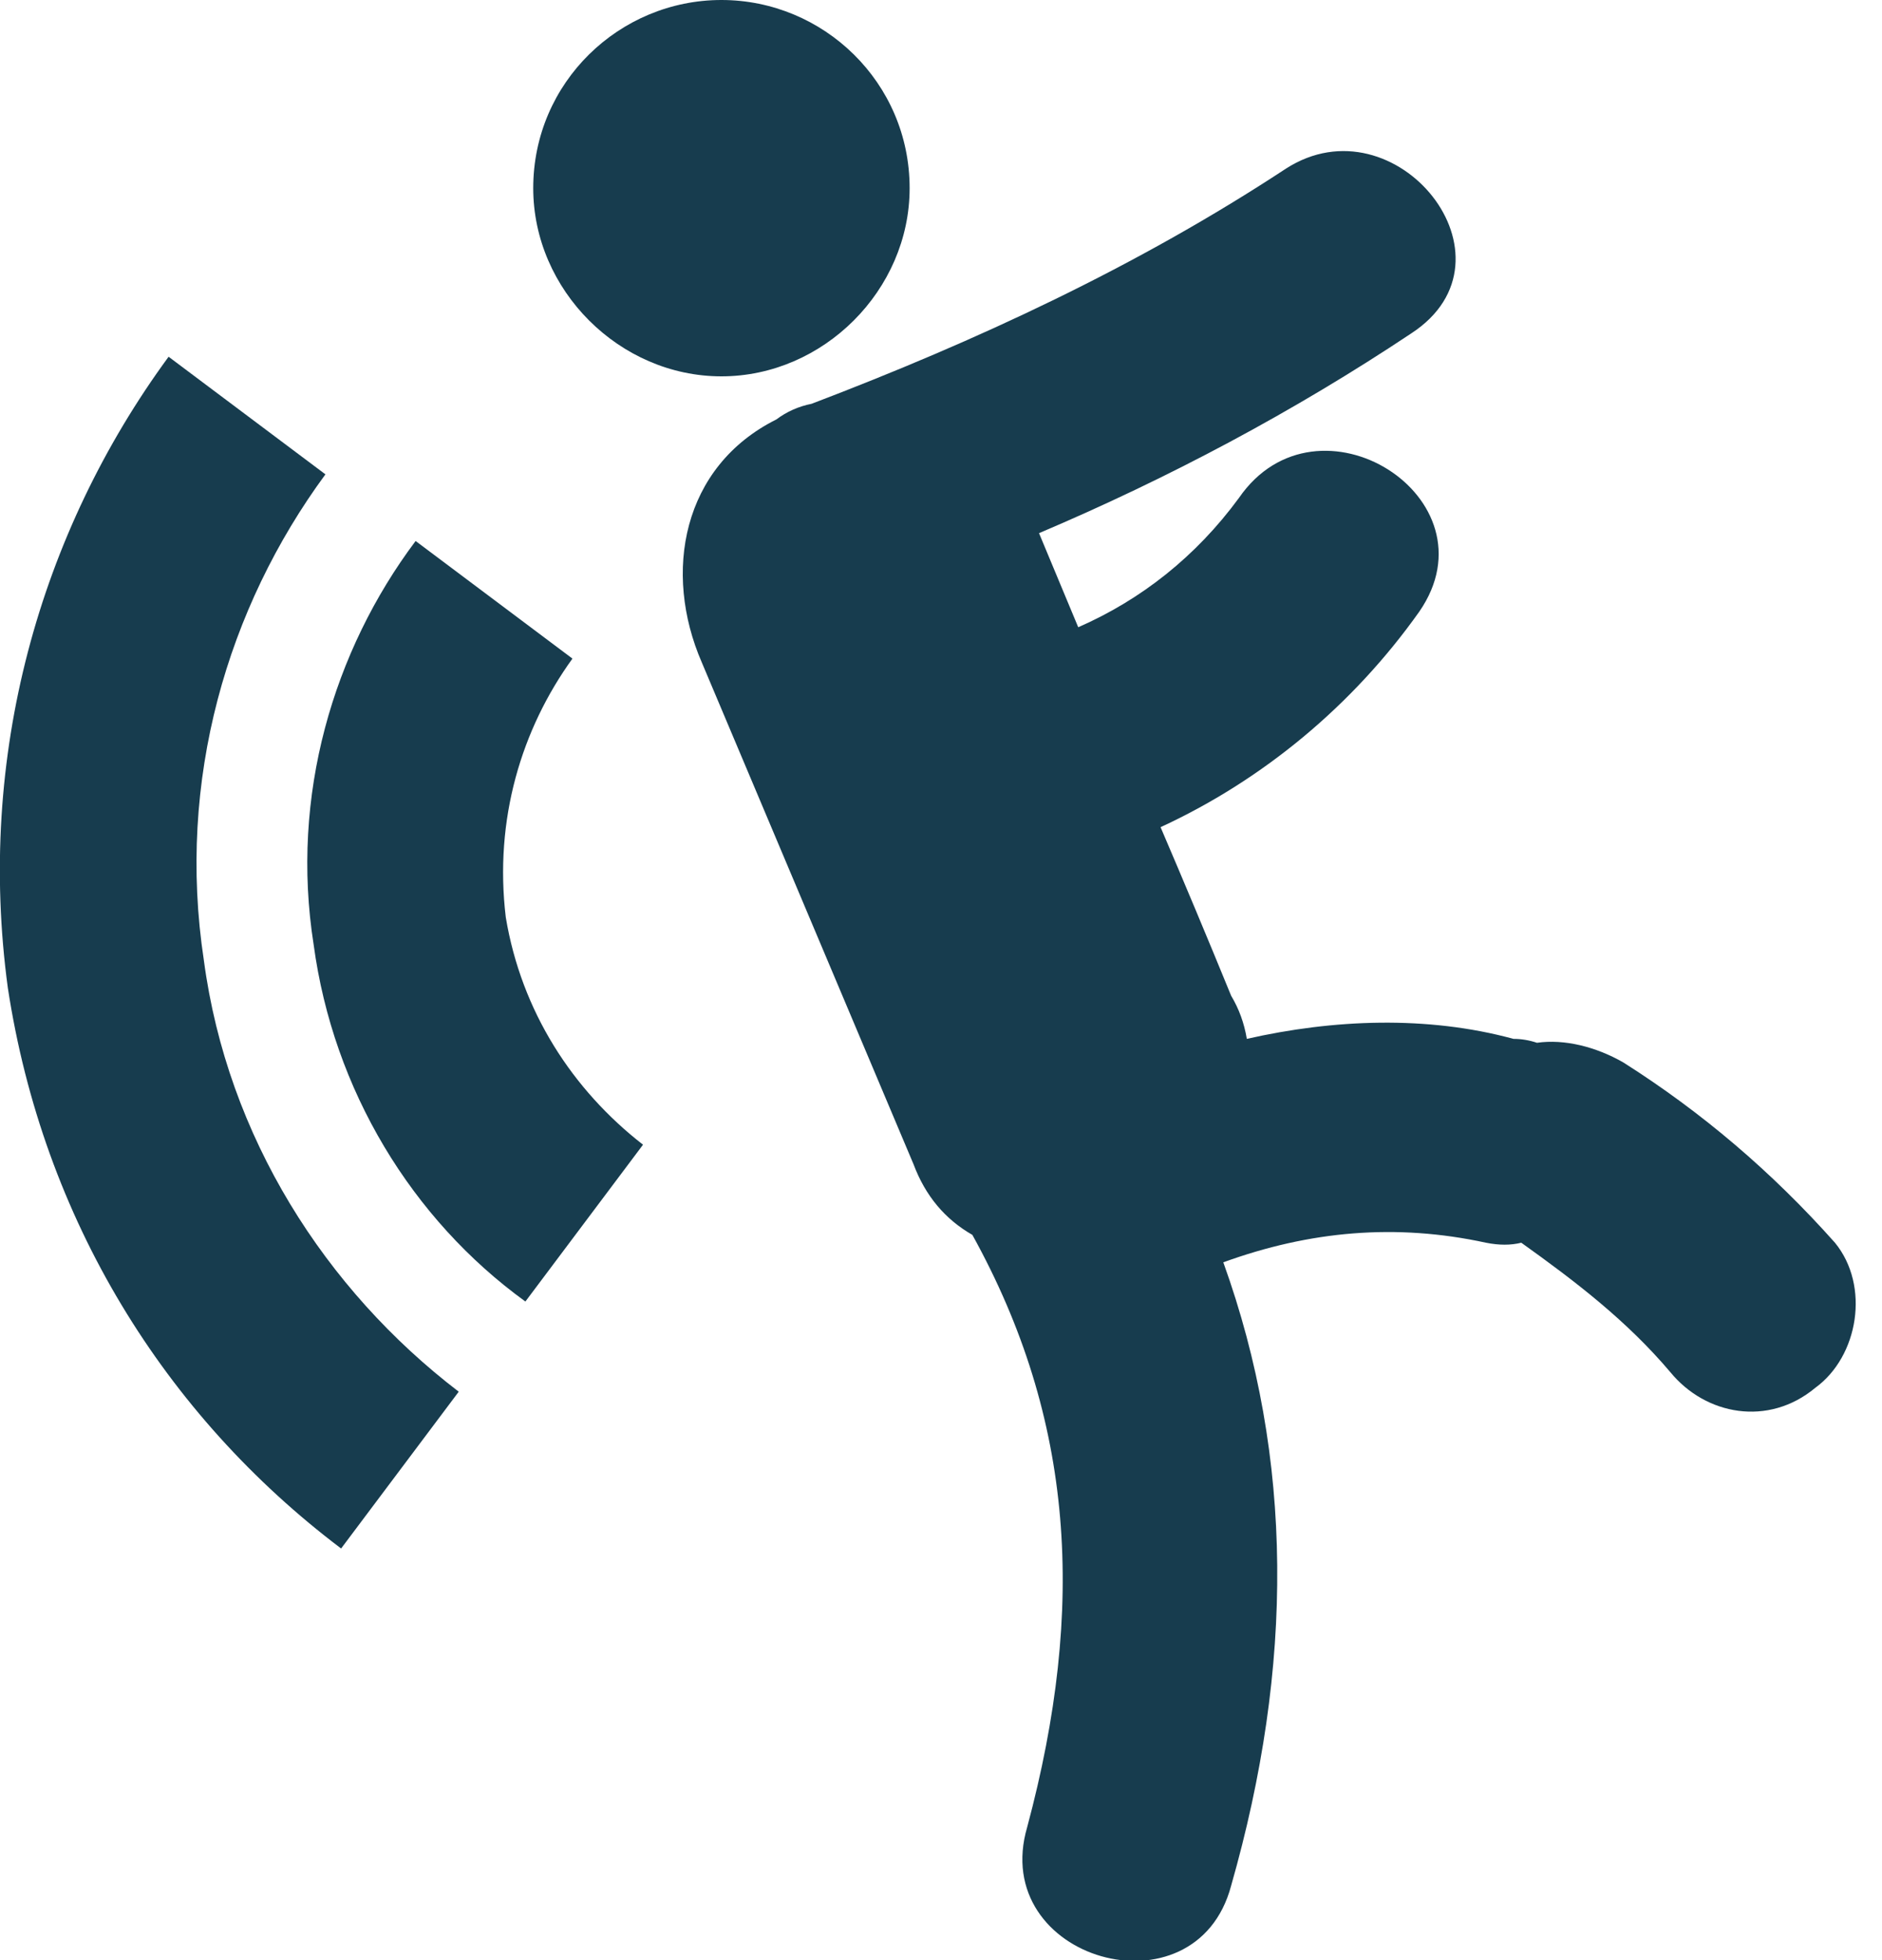
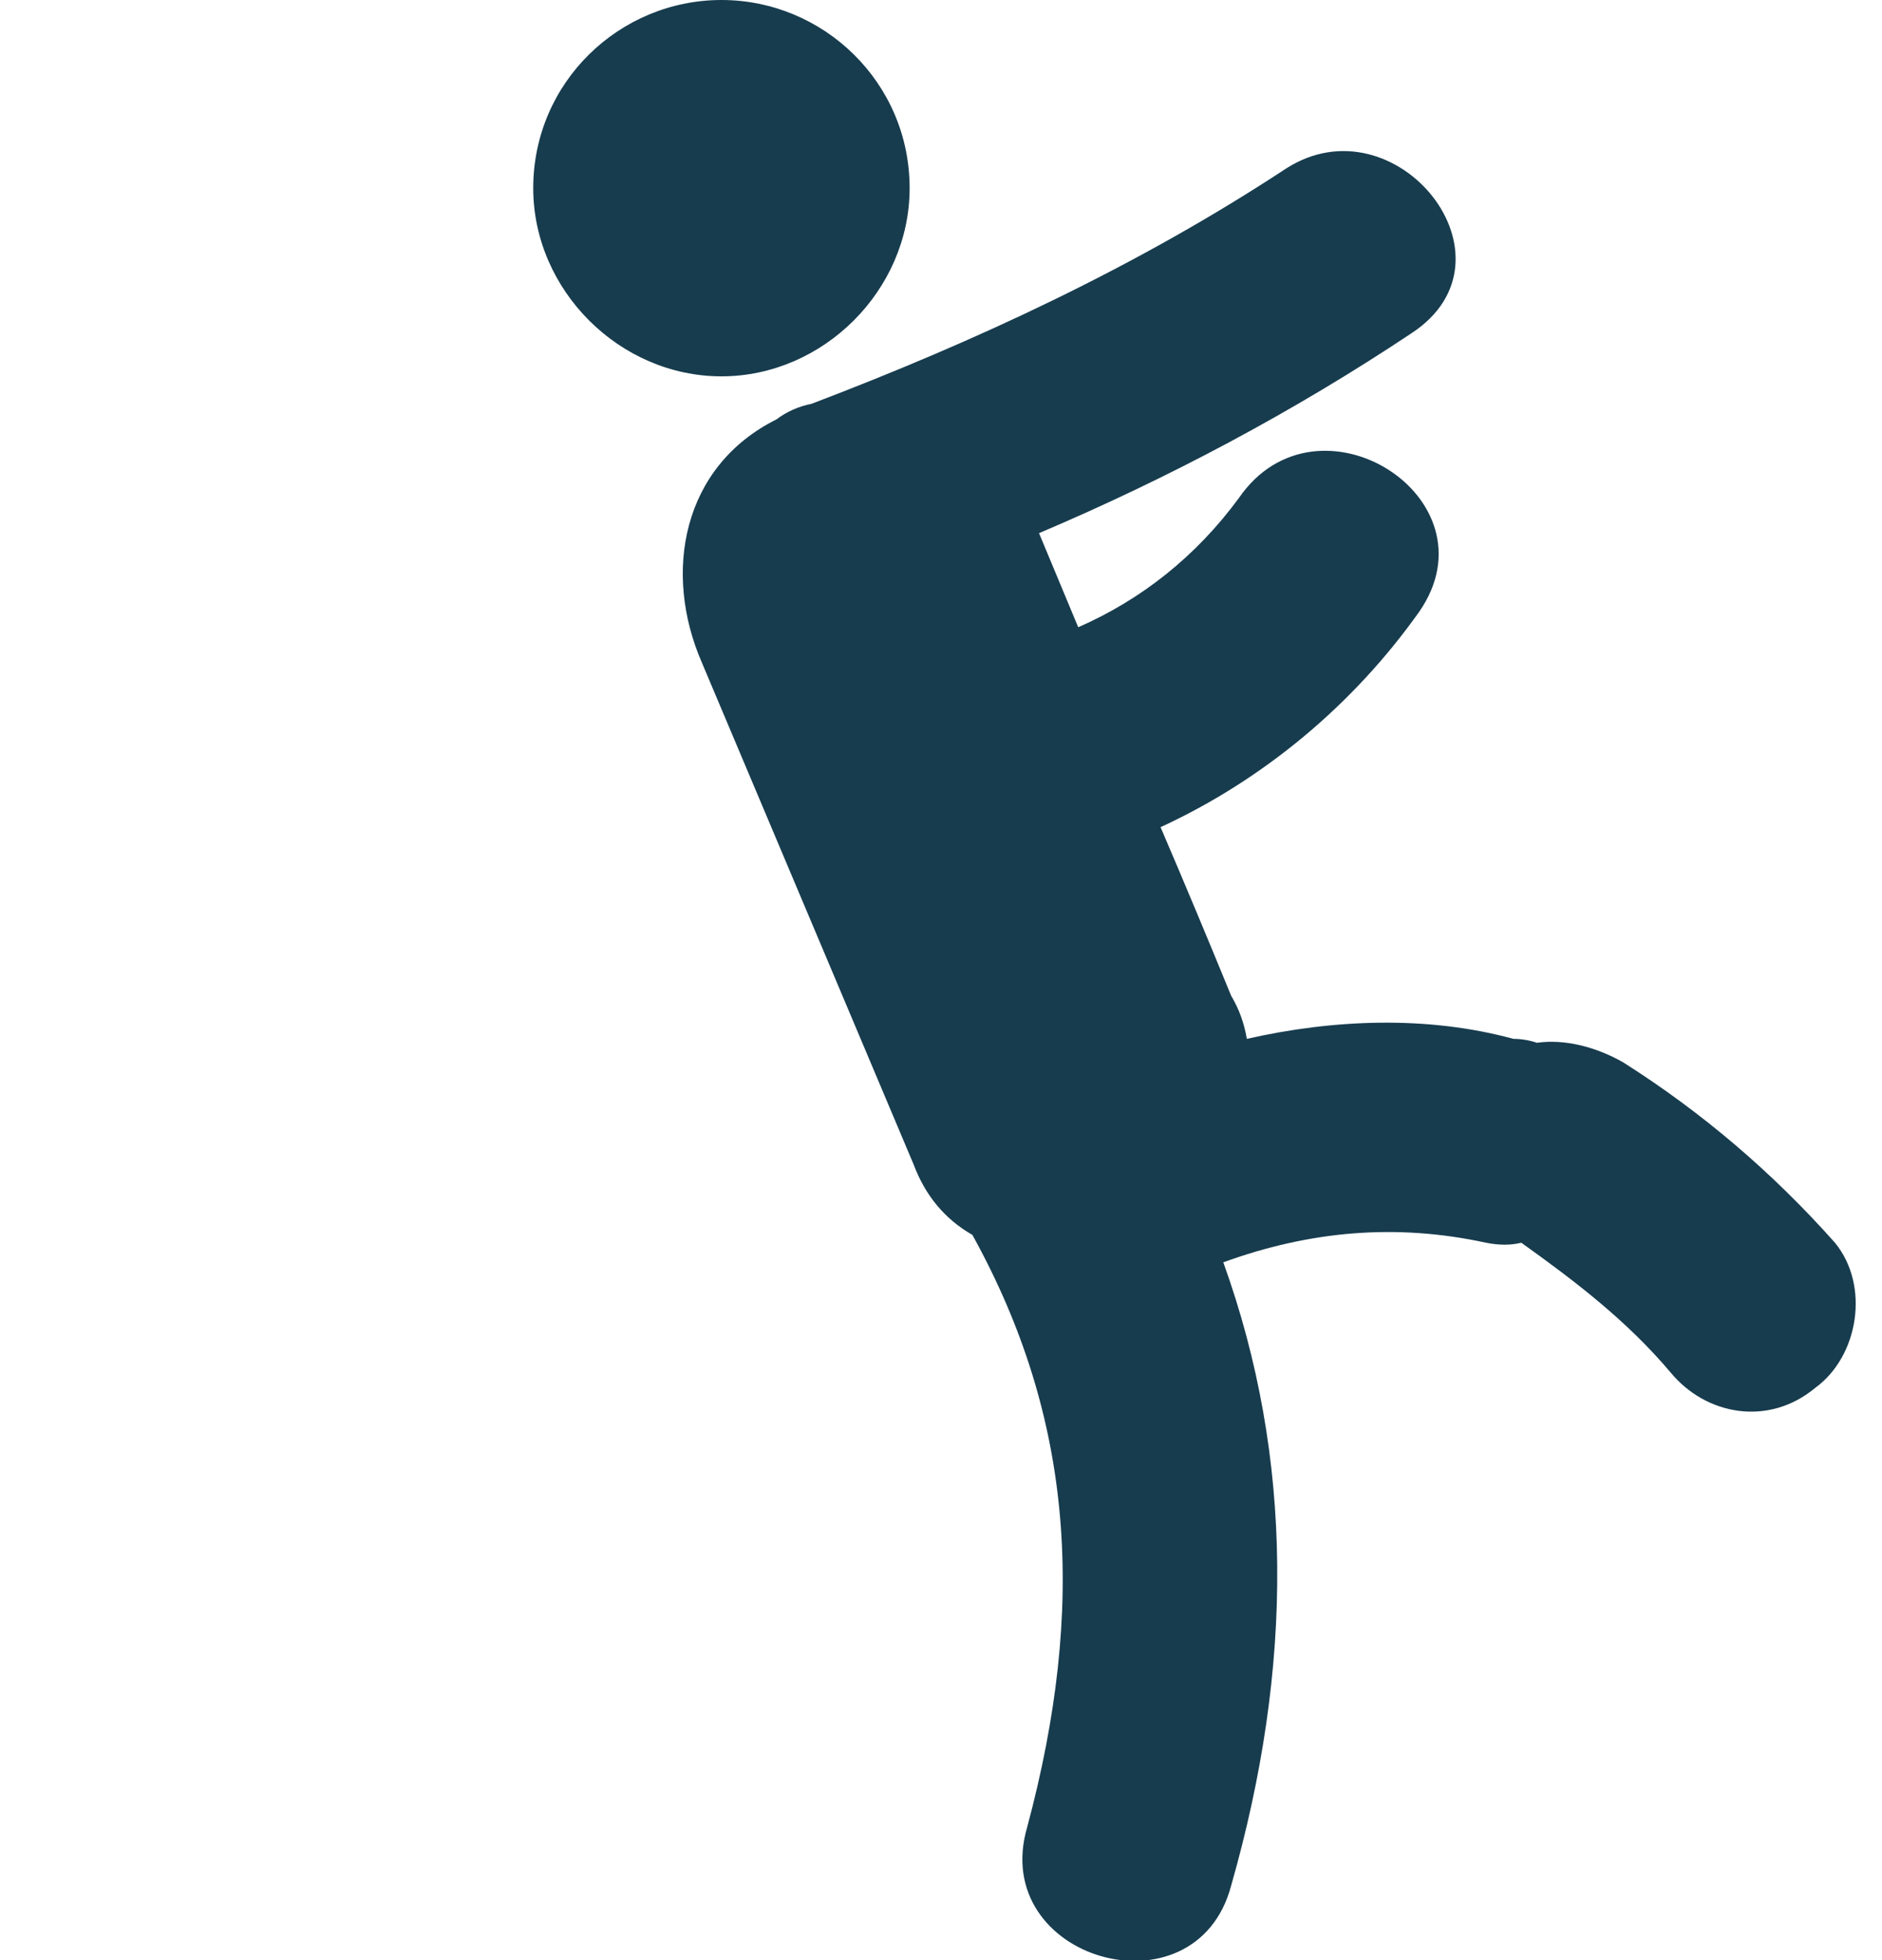
<svg xmlns="http://www.w3.org/2000/svg" version="1.2" viewBox="0 0 48 50" width="48" height="50">
  <title>czujnik-upadku</title>
  <style> .s0 { fill: #173c4e } </style>
  <path class="s0" d="m18.4 9.6c2.6 0 4.8-2.2 4.8-4.8 0-2.7-2.2-4.8-4.8-4.8-2.6 0-4.8 2.1-4.8 4.8 0 2.6 2.2 4.8 4.8 4.8z" />
  <path class="s0" d="m46.8 31.7q-2.4-2.7-5.4-4.6c-0.7-0.4-1.5-0.6-2.2-0.5q-0.3-0.1-0.6-0.1c-2.2-0.6-4.6-0.5-6.8 0q-0.1-0.6-0.4-1.1-0.9-2.2-1.8-4.3c2.6-1.2 4.9-3.1 6.6-5.5 2-2.9-2.6-5.8-4.6-2.9-1.1 1.5-2.5 2.6-4.1 3.3q-0.5-1.2-1-2.4c3.3-1.4 6.5-3.1 9.5-5.1 2.9-1.9-0.4-6-3.2-4.2-3.8 2.5-7.9 4.4-12.1 6q-0.5 0.1-0.9 0.4c-2.4 1.2-2.9 3.9-1.9 6.2q2.7 6.4 5.4 12.8c0.3 0.8 0.8 1.4 1.5 1.8 2.6 4.7 2.9 9.5 1.4 15.1-1 3.4 4.3 4.9 5.2 1.5 1.6-5.6 1.6-10.9-0.2-15.9 2.2-0.8 4.4-1 6.7-0.5q0.5 0.1 0.9 0c1.4 1 2.7 2 3.8 3.3 0.9 1.1 2.5 1.4 3.7 0.4 1.1-0.8 1.4-2.6 0.5-3.7z" />
-   <path class="s0" d="m14.6 16.8c-1.3 1.8-2 4.1-1.7 6.6 0.4 2.4 1.7 4.4 3.5 5.8l-3 4c-2.9-2.1-4.9-5.4-5.4-9.1-0.6-3.8 0.5-7.5 2.6-10.3z" />
-   <path class="s0" d="m5.2 24.5c-0.7-4.6 0.6-9 3.1-12.4l-4-3c-3.3 4.5-4.9 10.2-4.1 16.1 0.9 5.9 4 10.9 8.5 14.3l3-4c-3.4-2.6-5.9-6.5-6.5-11z" />
</svg>